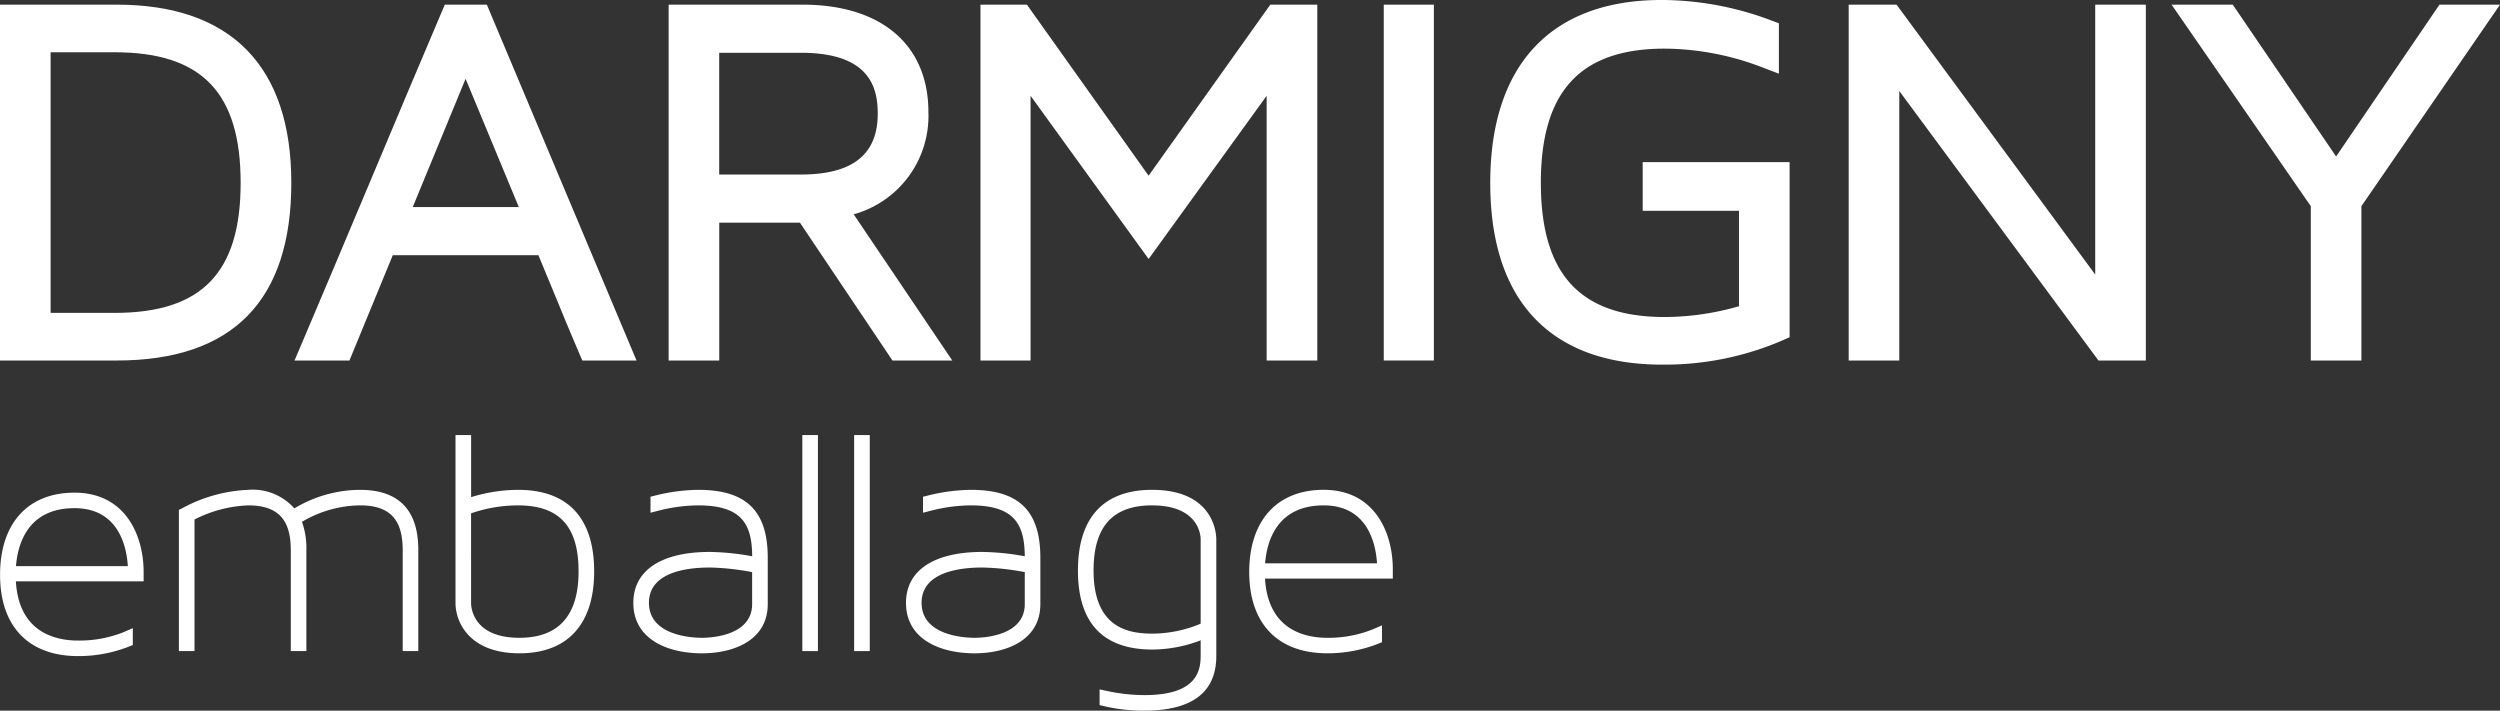
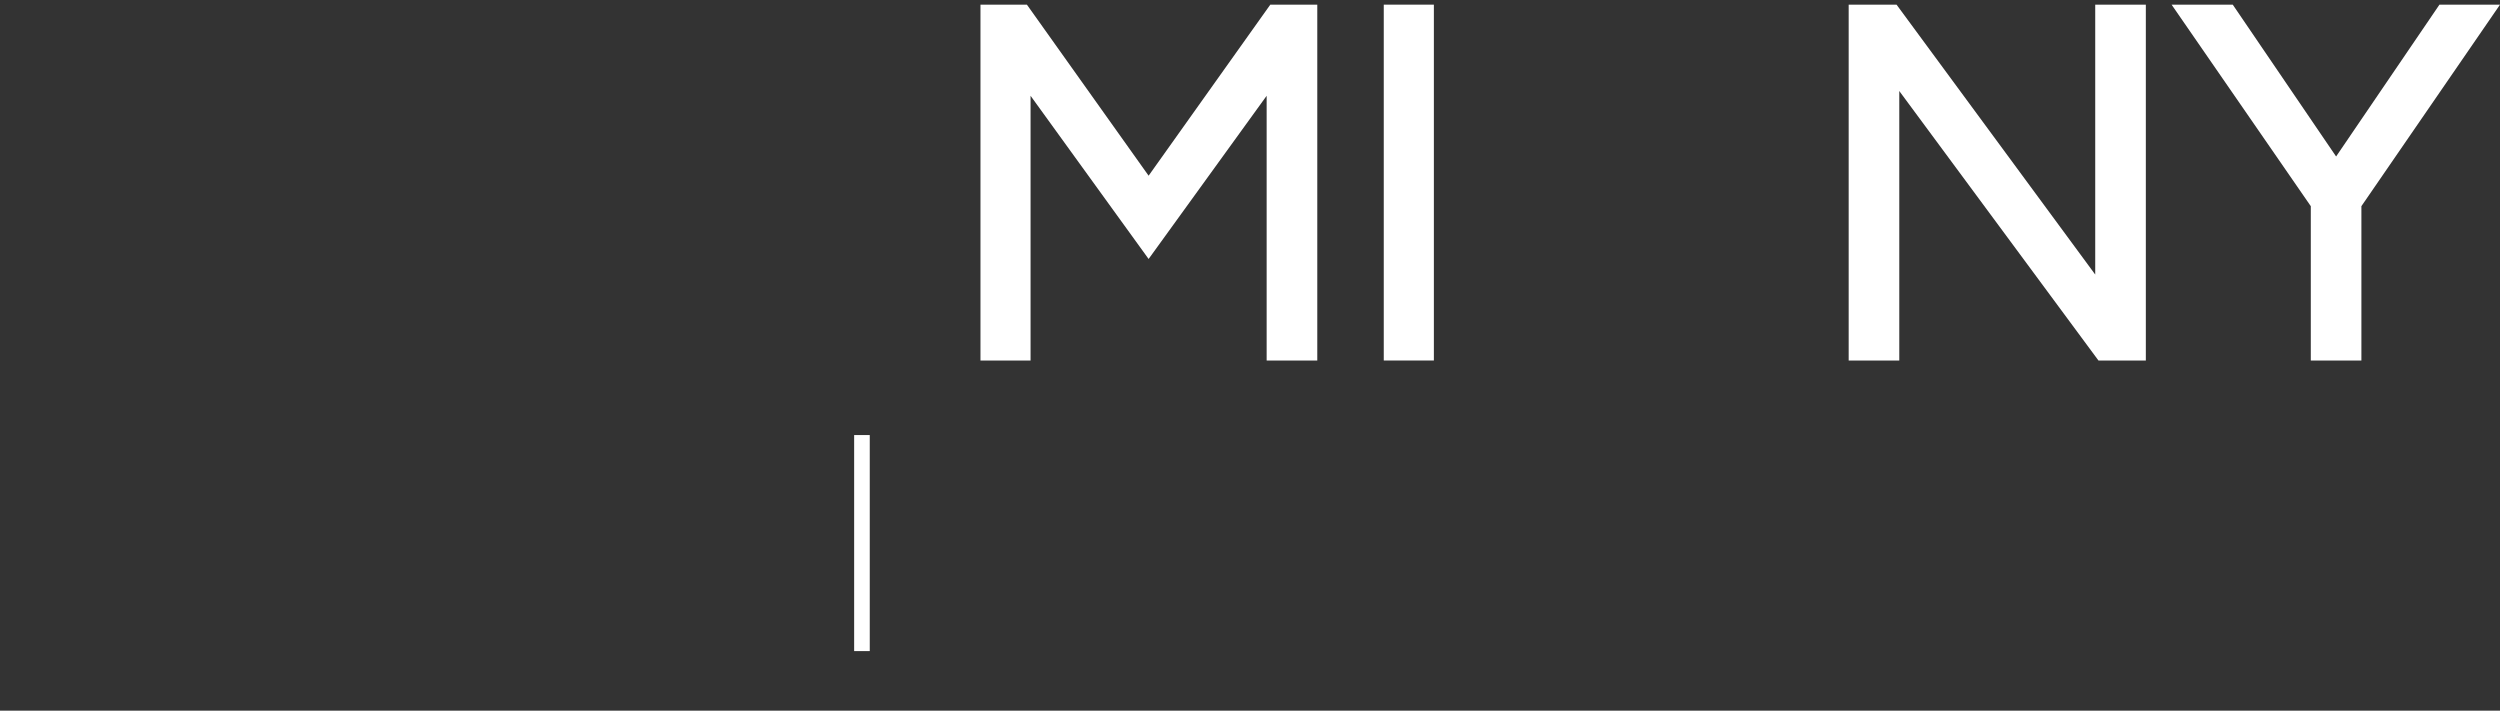
<svg xmlns="http://www.w3.org/2000/svg" width="198.376" height="56.391" viewBox="0 0 198.376 56.391">
  <rect x="0" y="0" width="198.376" height="56.391" fill="#333333" stroke="none" />
  <defs>
    <style>.a{fill:#fff;}.b{clip-path:url(#a);}</style>
    <clipPath id="a">
-       <path class="a" d="M0-24.187H198.376V-80.578H0Z" transform="translate(0 80.578)" />
-     </clipPath>
+       </clipPath>
  </defs>
  <g transform="translate(-140 -83.885)">
    <g class="b" transform="translate(140 83.885)">
      <g transform="translate(0 0.369)">
        <path class="a" d="M-3.975,0h-9.266V28.237h9.266c9.19,0,13.85-4.743,13.85-14.1C9.876,4.889,5.085,0-3.975,0m-5.25,3.778h5.079c6.919,0,10,3.2,10,10.361,0,7.138-3.086,10.32-10,10.32H-9.225Z" transform="translate(13.241)" />
      </g>
      <g transform="translate(23.369 0.369)">
-         <path class="a" d="M-5.116,0l-.246.575C-7.228,4.958-9.105,9.424-10.92,13.742s-3.694,8.793-5.562,13.178l-.562,1.318h4.359l3.439-8.357H2.31c.462,1.1.917,2.207,1.36,3.287.607,1.482,1.235,3.016,1.878,4.5l.247.57h4.3L-1.782,0ZM-7.661,16.061-3.468,5.883.755,16.061Z" transform="translate(17.044)" />
-       </g>
+         </g>
      <g transform="translate(53.057 0.369)">
        <path class="a" d="M-8.841-3.657c0-5.338-3.734-8.526-9.987-8.526H-29.453V16.054h4.016V5.115h6.4l7.343,10.939h4.747l-7.823-11.6A8.1,8.1,0,0,0-8.841-3.657m-16.6-4.707h6.48c5.467,0,6.1,2.757,6.1,4.83,0,3.25-2,4.83-6.1,4.83h-6.48Z" transform="translate(29.453 12.183)" />
      </g>
    </g>
    <g transform="translate(217.801 84.255)">
      <path class="a" d="M-9.864,0l-9.655,13.572L-29.176,0h-3.685V28.237h3.975V7.23l9.367,12.95,9.366-12.95V28.237h4.018V0Z" transform="translate(32.861)" />
    </g>
    <path class="a" d="M156.9-51.814h3.976V-80.051H156.9Z" transform="translate(92.902 164.305)" />
    <g class="b" transform="translate(140 83.885)">
      <g transform="translate(118.252 0)">
        <path class="a" d="M-5.189-7.174H2.452V.4a21.513,21.513,0,0,1-5.887.857c-6.709,0-9.835-3.384-9.835-10.648s3.125-10.649,9.835-10.649a21.875,21.875,0,0,1,7.771,1.5l1.282.488v-4L5-22.283A24.806,24.806,0,0,0-3.691-23.9c-8.766,0-13.594,5.152-13.594,14.508,0,4.879,1.285,8.6,3.817,11.046,2.318,2.242,5.622,3.38,9.822,3.38A23.605,23.605,0,0,0,5.907,3.11l.561-.251V-11.034H-5.189Z" transform="translate(17.285 23.899)" />
      </g>
    </g>
    <g transform="translate(286.69 84.255)">
      <path class="a" d="M-8.393,0V21.416L-24.157,0h-3.8V28.237h4.016V6.852L-8.136,28.237h3.759V0Z" transform="translate(27.96)" />
    </g>
    <g transform="translate(312.317 84.255)">
      <path class="a" d="M-9.116,0l-8.2,12.047L-25.516,0H-30.37l11.046,15.991V28.237h4.015V15.99L-4.311,0Z" transform="translate(30.37)" />
    </g>
    <g class="b" transform="translate(140 83.885)">
      <g transform="translate(14.196 38.869)">
-         <path class="a" d="M-6.163,0A10.18,10.18,0,0,0-11.37,1.472,4.424,4.424,0,0,0-15.043,0a12.016,12.016,0,0,0-5.195,1.442l-.295.15v11.2h1.239V2.354a10.172,10.172,0,0,1,4.25-1.121c2.344,0,3.389,1.088,3.389,3.531v8.031h1.238V4.764a6.233,6.233,0,0,0-.348-2.225,9.181,9.181,0,0,1,4.6-1.307c2.345,0,3.391,1.088,3.391,3.531v8.031h1.238V4.764C-1.535,1.6-3.092,0-6.163,0" transform="translate(20.532 0)" />
-       </g>
+         </g>
      <g transform="translate(36.145 34.522)">
-         <path class="a" d="M-2.131-1.865a12.757,12.757,0,0,0-3.73.579V-6.212H-7.1V7.122c0,1.479,1.069,3.984,5.072,3.984,3.825,0,5.93-2.308,5.93-6.5C3.9.373,1.816-1.865-2.131-1.865m.1,11.74c-3.726,0-3.834-2.472-3.834-2.753V0a11.391,11.391,0,0,1,3.73-.632c3.272,0,4.8,1.665,4.8,5.239,0,3.5-1.58,5.268-4.692,5.268" transform="translate(7.1 6.212)" />
+         <path class="a" d="M-2.131-1.865a12.757,12.757,0,0,0-3.73.579V-6.212H-7.1V7.122c0,1.479,1.069,3.984,5.072,3.984,3.825,0,5.93-2.308,5.93-6.5C3.9.373,1.816-1.865-2.131-1.865m.1,11.74c-3.726,0-3.834-2.472-3.834-2.753V0a11.391,11.391,0,0,1,3.73-.632" transform="translate(7.1 6.212)" />
      </g>
      <g transform="translate(50.257 38.869)">
-         <path class="a" d="M-2.209,0A14.6,14.6,0,0,0-5.6.446L-6,.546V1.817l.676-.174a12.958,12.958,0,0,1,3.119-.41c3.505,0,4.253,1.543,4.276,4.039A19.8,19.8,0,0,0-1.3,4.927c-3.852,0-6.061,1.47-6.061,4.037,0,2.955,2.808,4.008,5.436,4.008,2.528,0,5.229-1.027,5.229-3.909V5.394C3.305,1.663,1.6,0-2.209,0m.286,11.74c-.7,0-4.2-.134-4.2-2.777,0-2.44,3.022-2.8,4.823-2.8a19.924,19.924,0,0,1,3.365.366V9.063c0,2.547-3.324,2.678-3.99,2.678" transform="translate(7.36 0)" />
-       </g>
+         </g>
    </g>
-     <path class="a" d="M90.973-14.106h1.238V-31.249H90.973Z" transform="translate(112.692 149.656)" />
    <path class="a" d="M96.849-14.106h1.238V-31.249H96.849Z" transform="translate(110.928 149.656)" />
    <g class="b" transform="translate(140 83.885)">
      <g transform="translate(71.892 38.869)">
        <path class="a" d="M-2.21,0A14.639,14.639,0,0,0-5.6.446l-.41.1V1.817l.675-.174a13.02,13.02,0,0,1,3.123-.41c3.5,0,4.252,1.543,4.275,4.039A19.811,19.811,0,0,0-1.3,4.927c-3.853,0-6.062,1.47-6.062,4.037,0,2.955,2.808,4.008,5.436,4.008C.6,12.971,3.3,11.944,3.3,9.063V5.394C3.3,1.663,1.6,0-2.21,0m.285,11.74c-.7,0-4.2-.134-4.2-2.777,0-2.44,3.02-2.8,4.823-2.8a19.932,19.932,0,0,1,3.365.366V9.063c0,2.547-3.324,2.678-3.99,2.678" transform="translate(7.361 0)" />
      </g>
      <g transform="translate(85.534 38.869)">
        <path class="a" d="M-2.522,0C-6.368,0-8.4,2.212-8.4,6.4c0,4.163,1.987,6.272,5.906,6.272a10.812,10.812,0,0,0,3.832-.732v1.248c0,1.332-.463,3.1-4.46,3.1a14.2,14.2,0,0,1-2.907-.314l-.652-.139v1.244l.414.1a13.664,13.664,0,0,0,3.146.342c3.782,0,5.7-1.46,5.7-4.337V3.934c0-.4-.143-3.934-5.1-3.934m0,1.233c3.75,0,3.859,2.423,3.859,2.7v6.687a10.016,10.016,0,0,1-3.832.79c-2,0-4.667-.52-4.667-5.014,0-3.475,1.518-5.164,4.641-5.164" transform="translate(8.401)" />
      </g>
      <g transform="translate(99.127 38.869)">
        <path class="a" d="M-4.887-2.7c0-2.906-1.438-6.3-5.487-6.3-3.7,0-5.906,2.439-5.906,6.524s2.256,6.447,6.19,6.447a10.931,10.931,0,0,0,4.005-.743l.339-.137V1.756l-.755.325a9.437,9.437,0,0,1-3.589.662c-1.773,0-4.7-.624-4.937-4.7h10.14Zm-10.132-.465c.133-1.714.912-4.6,4.645-4.6,3.521,0,4.141,3.091,4.234,4.6Z" transform="translate(16.28 8.998)" />
      </g>
      <g transform="translate(0.005 39.093)">
        <path class="a" d="M-2.533,0c-3.7,0-5.905,2.439-5.905,6.523s2.257,6.445,6.191,6.445a10.924,10.924,0,0,0,4.006-.743l.337-.138V10.75l-.754.328a9.462,9.462,0,0,1-3.588.658c-1.773,0-4.7-.621-4.937-4.7H2.954V6.3c0-2.9-1.437-6.3-5.487-6.3M-7.176,5.83c.134-1.713.912-4.6,4.643-4.6,3.52,0,4.142,3.09,4.234,4.6Z" transform="translate(8.438)" />
      </g>
    </g>
  </g>
</svg>